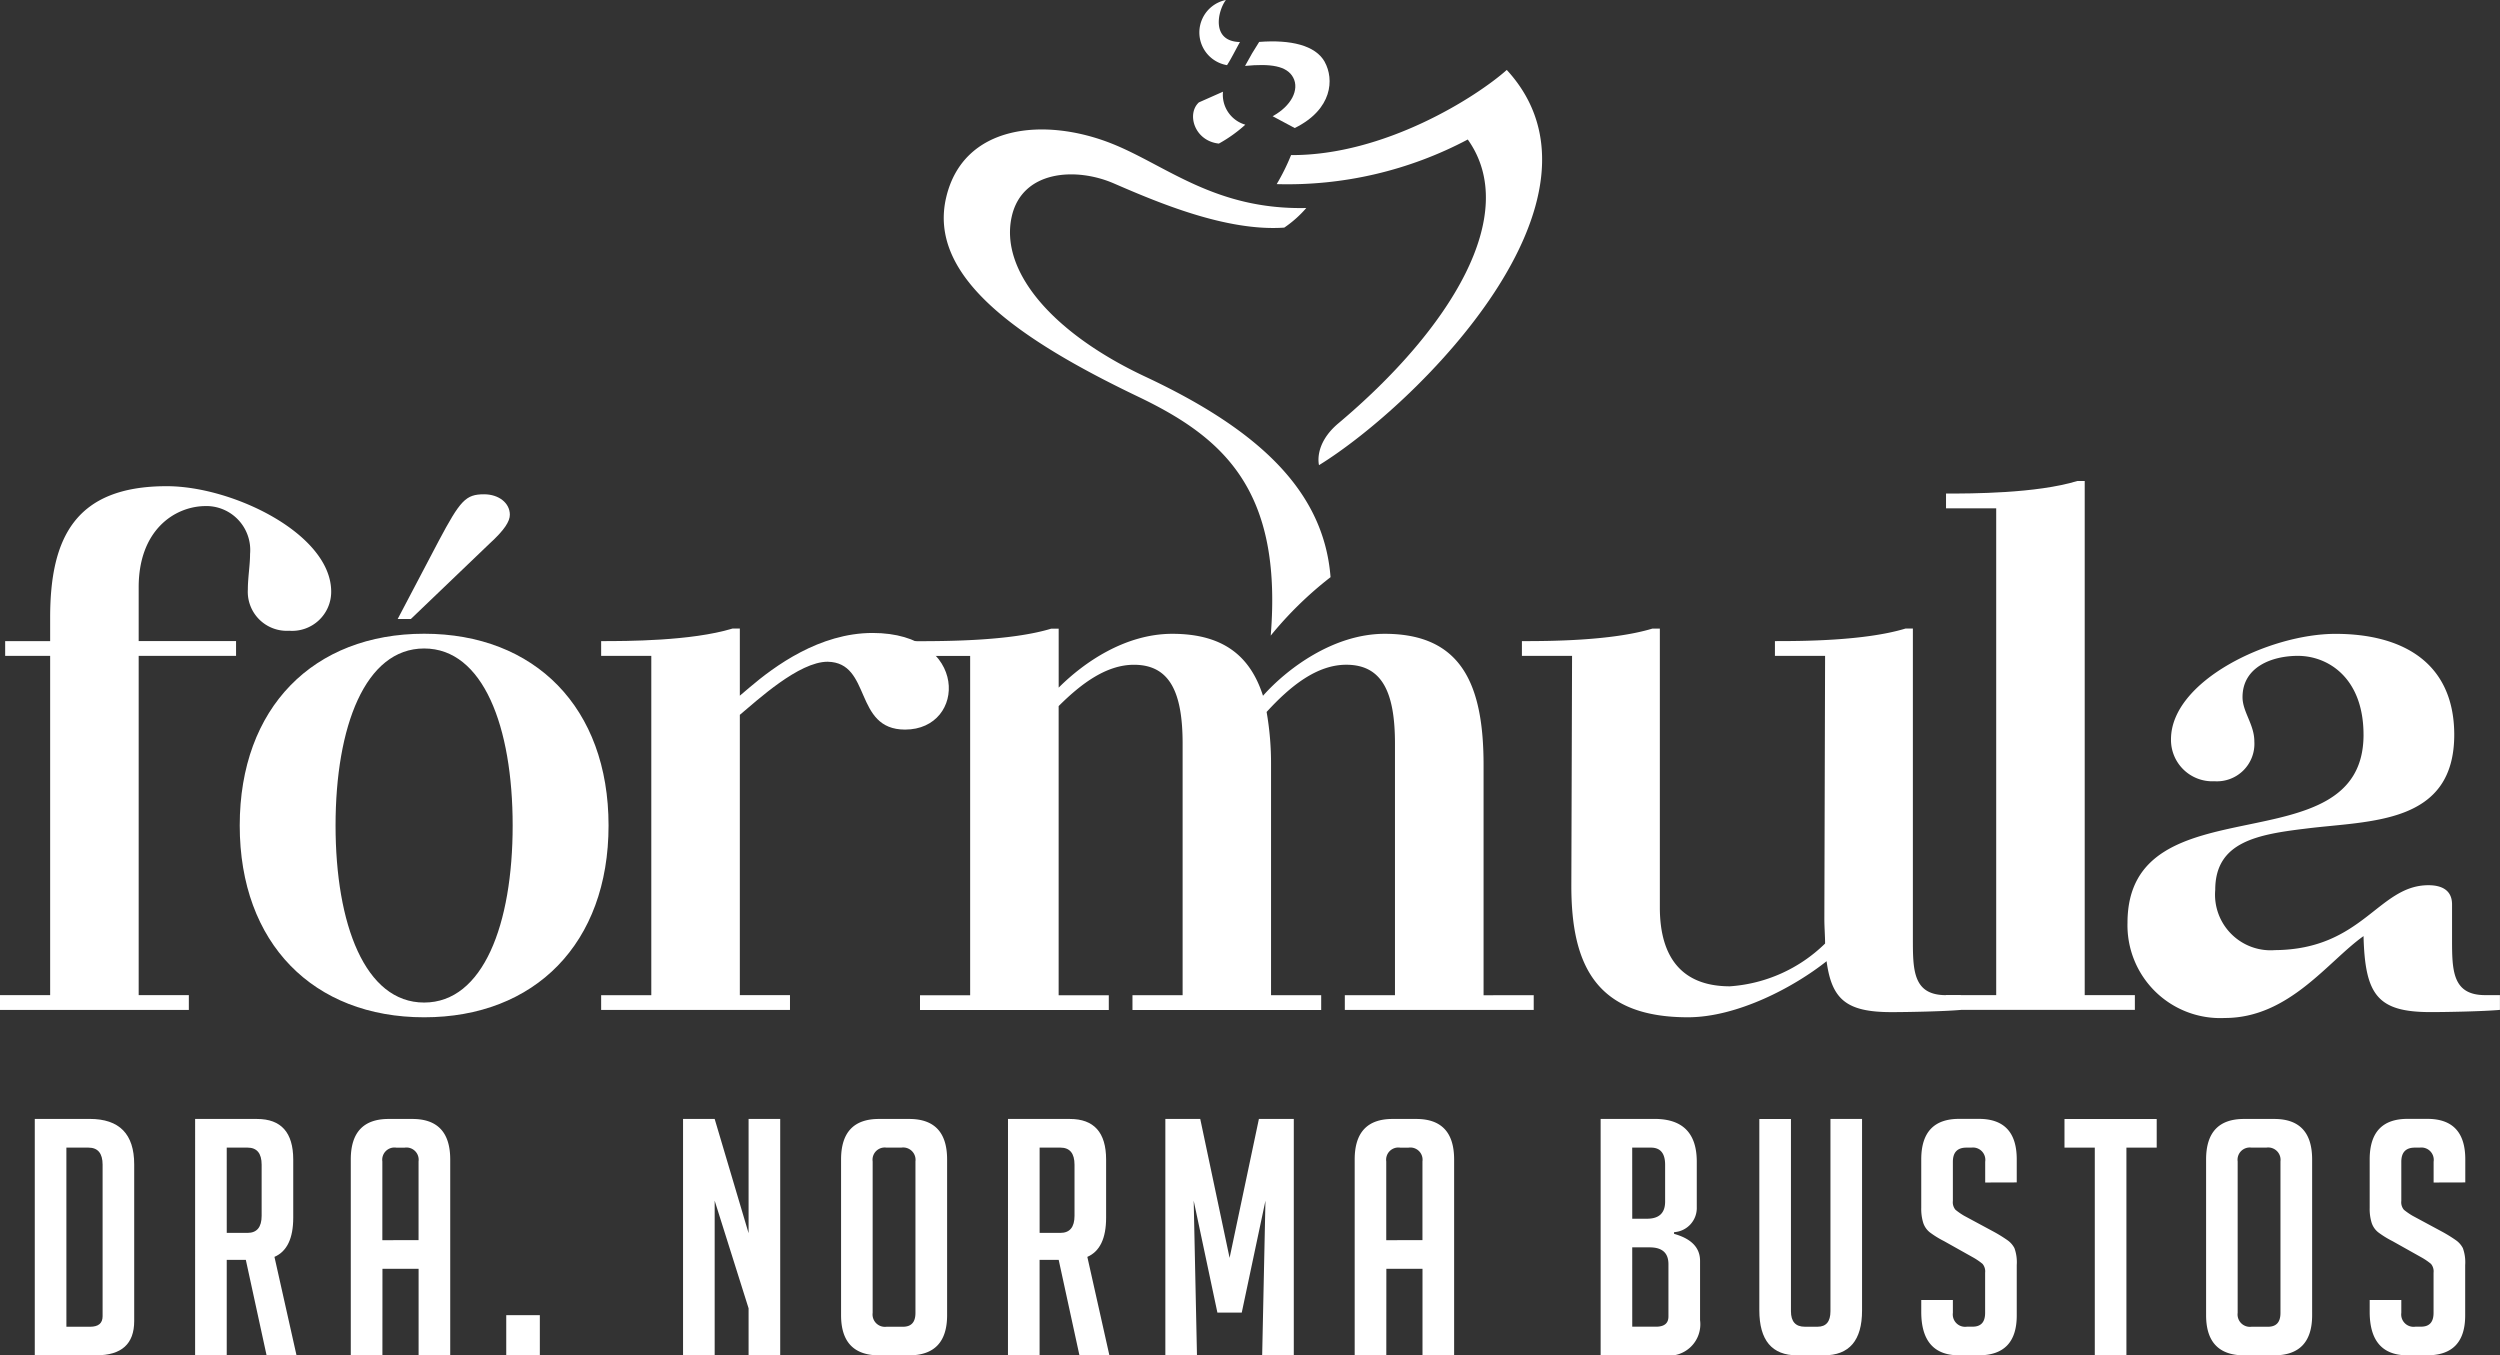
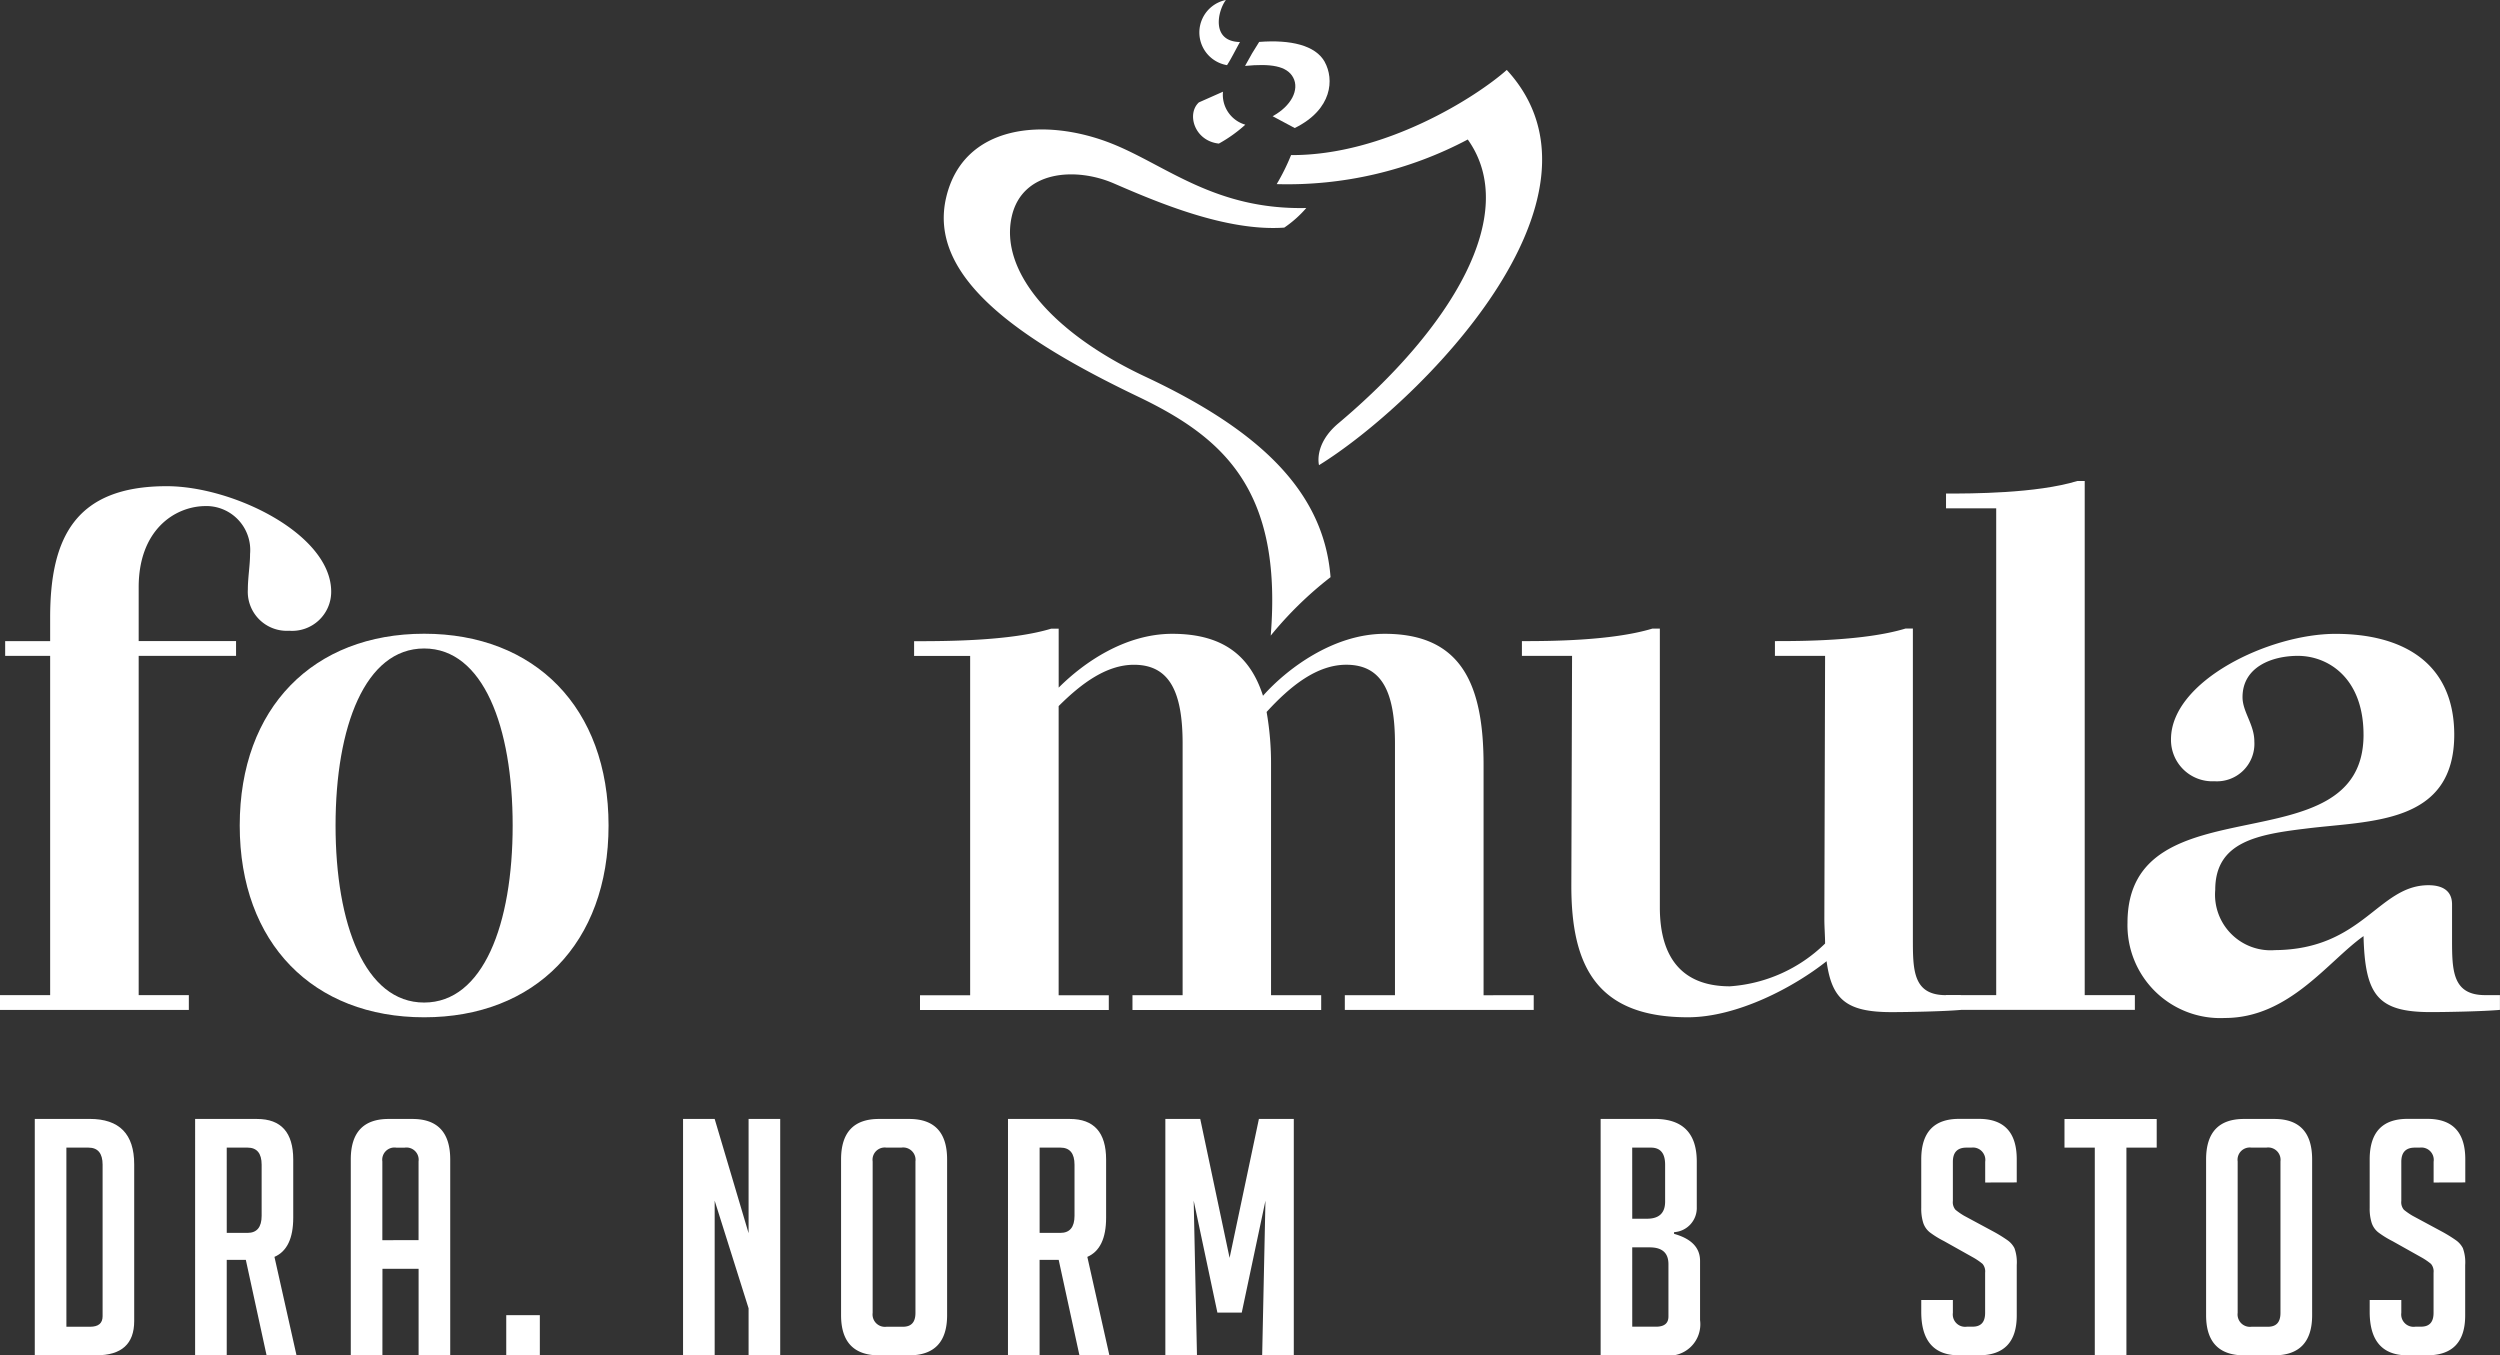
<svg xmlns="http://www.w3.org/2000/svg" width="166" height="89.995" viewBox="0 0 166 89.995">
  <rect x="0" y="0" width="166" height="89.995" fill="#333333" stroke="none" />
  <defs>
    <clipPath id="clip-path">
      <rect id="Rectángulo_17691" data-name="Rectángulo 17691" width="166" height="89.995" fill="#fff" />
    </clipPath>
  </defs>
  <g id="Grupo_10675" data-name="Grupo 10675" clip-path="url(#clip-path)">
    <path id="Trazado_25592" data-name="Trazado 25592" d="M.343,160.648H3.33V159.08c0-5.29,1.665-8.719,7.739-8.719,4.408,0,10.922,3.185,10.922,7.005a2.594,2.594,0,0,1-2.791,2.594,2.591,2.591,0,0,1-2.743-2.742c0-.784.147-1.617.147-2.351a2.921,2.921,0,0,0-3.037-3.185c-2.008.05-4.359,1.617-4.359,5.388v3.576h6.466v.98H9.208v22.53h3.331v.98H0v-.98H3.33v-22.53H.343Z" transform="translate(0 -118.078)" fill="#fff" />
    <path id="Trazado_25593" data-name="Trazado 25593" d="M86.382,195.992c7.347,0,12.245,4.9,12.245,12.734s-4.9,12.734-12.245,12.734-12.245-4.9-12.245-12.734,4.9-12.734,12.245-12.734m0,24.489c3.919,0,5.878-5.191,5.878-11.755s-1.959-11.755-5.878-11.755S80.5,202.163,80.5,208.726s1.959,11.755,5.877,11.755" transform="translate(-58.219 -153.912)" fill="#fff" />
-     <path id="Trazado_25594" data-name="Trazado 25594" d="M185.91,218.737h3.33v-22.53h-3.33v-.98c1.665,0,5.975,0,8.719-.833h.49v4.457l.636-.54c1.666-1.419,4.654-3.625,8.179-3.625,6.417,0,6.269,6.416,2.156,6.416-3.429,0-2.2-4.457-5.143-4.505-1.91,0-4.653,2.546-5.828,3.526v18.613h3.33v.98H185.91Z" transform="translate(-145.994 -152.657)" fill="#fff" />
    <path id="Trazado_25595" data-name="Trazado 25595" d="M323.843,218.737v.98H311.3v-.98h3.33v-16.7c0-3.381-.833-5.241-3.233-5.241-1.959,0-3.722,1.421-5.29,3.135a19.782,19.782,0,0,1,.294,3.526v15.282h3.33v.98H297.2v-.98h3.33v-16.7c0-3.381-.832-5.241-3.232-5.241-1.812,0-3.478,1.224-5,2.744v19.2h3.33v.98H283.092v-.98h3.33v-22.53H282.7v-.98c2.056,0,6.366,0,9.11-.833h.49v3.917c1.665-1.665,4.408-3.574,7.543-3.574,3.429,0,5.192,1.518,6.024,4.114,1.567-1.764,4.653-4.114,8.082-4.114,5.143,0,6.564,3.427,6.564,8.717v15.282Z" transform="translate(-222.004 -152.657)" fill="#fff" />
    <path id="Trazado_25596" data-name="Trazado 25596" d="M479.829,212.909c0,3.379,1.518,5.239,4.653,5.239a10,10,0,0,0,6.319-2.841c0-.49-.049-1.077-.049-1.665l.049-17.436h-3.331v-.98c1.665,0,5.927,0,8.669-.833h.491v20.57c0,2.107,0,3.772,2.2,3.772h.98v.98c-1.078.1-3.527.147-4.6.147-2.988,0-3.967-.833-4.31-3.381-2.155,1.715-5.927,3.723-9.209,3.723-6.073,0-7.739-3.429-7.739-8.719L474,196.207h-3.33v-.98c1.665,0,5.926,0,8.669-.833h.49Z" transform="translate(-369.615 -152.657)" fill="#fff" />
    <path id="Trazado_25597" data-name="Trazado 25597" d="M601.832,182.9h3.332V150.576h-3.332v-.98c1.667,0,5.977,0,8.719-.833h.49V182.9h3.33v.98H601.832Z" transform="translate(-472.616 -116.824)" fill="#fff" />
    <path id="Trazado_25598" data-name="Trazado 25598" d="M673.624,202.7c0-3.772-2.351-5.239-4.359-5.239-1.715,0-3.675.734-3.675,2.742,0,.98.784,1.812.784,2.939a2.489,2.489,0,0,1-2.645,2.645A2.747,2.747,0,0,1,660.84,203c0-3.869,6.515-7,10.924-7,4.457,0,7.836,1.909,7.884,6.612.05,6.072-5.582,5.78-9.844,6.318-3.233.391-6.026.881-6.026,4.066A3.693,3.693,0,0,0,667.746,217c5.83-.048,6.858-4.31,10.188-4.31.833,0,1.568.294,1.568,1.274v2.252c0,2.107,0,3.772,2.2,3.772h.98v.98c-1.078.1-3.526.147-4.6.147-3.526,0-4.358-1.127-4.457-5.046-2.351,1.665-4.947,5.437-9.208,5.437a6.161,6.161,0,0,1-6.465-6.318c0-9.551,15.673-3.576,15.673-12.49" transform="translate(-516.686 -153.912)" fill="#fff" />
-     <path id="Trazado_25599" data-name="Trazado 25599" d="M122.992,161.146l2.716-5.168c1.445-2.716,1.8-3.111,3.023-3.111.963,0,1.708.57,1.708,1.358,0,.439-.35,1.008-1.358,1.927l-5.213,4.994Z" transform="translate(-96.585 -120.046)" fill="#fff" />
    <path id="Trazado_25600" data-name="Trazado 25600" d="M10.756,361.748v-15.7h3.651q2.952,0,2.951,3.016v10.407q0,2.274-2.514,2.273Zm2.1-1.9h1.574q.831,0,.83-.7V349.09q0-1.136-.939-1.136H12.855Z" transform="translate(-8.447 -271.752)" fill="#fff" />
    <path id="Trazado_25601" data-name="Trazado 25601" d="M60.342,346.051h4.11q2.4,0,2.405,2.688v3.87q0,2.058-1.247,2.6l1.465,6.537H65.087l-1.378-6.339H62.441v6.339h-2.1Zm2.1,7.565h1.377c.627,0,.94-.38.94-1.138v-3.389q0-1.136-.94-1.136H62.441Z" transform="translate(-47.386 -271.752)" fill="#fff" />
    <path id="Trazado_25602" data-name="Trazado 25602" d="M110.6,361.748h-2.1V348.739q0-2.689,2.515-2.688h1.574q2.513,0,2.514,2.688v13.009h-2.1V356h-2.4Zm2.4-7.651v-5.225a.811.811,0,0,0-.918-.917h-.568a.811.811,0,0,0-.918.917V354.1Z" transform="translate(-85.208 -271.752)" fill="#fff" />
    <rect id="Rectángulo_17690" data-name="Rectángulo 17690" width="2.23" height="2.668" transform="translate(33.615 87.327)" fill="#fff" />
    <path id="Trazado_25603" data-name="Trazado 25603" d="M215.592,353.636v-7.585h2.1v15.7h-2.1v-3.127l-2.252-7.148v10.275h-2.1v-15.7h2.1Z" transform="translate(-165.886 -271.752)" fill="#fff" />
    <path id="Trazado_25604" data-name="Trazado 25604" d="M262.65,361.748q-2.537,0-2.537-2.668V348.739q0-2.689,2.515-2.688h2.011q2.515,0,2.515,2.688V359.08q0,2.668-2.537,2.668Zm.5-1.9h1.071c.554,0,.831-.3.831-.917V348.871a.821.821,0,0,0-.94-.917h-.984a.811.811,0,0,0-.918.917v10.057a.821.821,0,0,0,.94.917" transform="translate(-204.266 -271.752)" fill="#fff" />
    <path id="Trazado_25605" data-name="Trazado 25605" d="M311.737,346.051h4.11q2.4,0,2.405,2.688v3.87q0,2.058-1.247,2.6l1.465,6.537h-1.989l-1.378-6.339h-1.268v6.339h-2.1Zm2.1,7.565h1.377c.627,0,.94-.38.94-1.138v-3.389q0-1.136-.94-1.136h-1.377Z" transform="translate(-244.806 -271.752)" fill="#fff" />
    <path id="Trazado_25606" data-name="Trazado 25606" d="M364.672,355.277l1.946-9.225h2.317v15.7h-2.1l.218-10.275-1.574,7.433h-1.617l-1.574-7.433.218,10.275h-2.1v-15.7h2.317Z" transform="translate(-283.027 -271.753)" fill="#fff" />
-     <path id="Trazado_25607" data-name="Trazado 25607" d="M421.054,361.748h-2.1V348.739q0-2.689,2.515-2.688h1.574q2.513,0,2.514,2.688v13.009h-2.1V356h-2.4Zm2.4-7.651v-5.225a.811.811,0,0,0-.918-.917h-.568a.811.811,0,0,0-.918.917V354.1Z" transform="translate(-329.003 -271.752)" fill="#fff" />
    <path id="Trazado_25608" data-name="Trazado 25608" d="M499.892,353.68q1.726.481,1.726,1.793v3.936a2.087,2.087,0,0,1-2.382,2.339h-4.22v-15.7H498.6q2.8,0,2.8,2.842v3.016a1.608,1.608,0,0,1-1.508,1.662Zm-2.777-1.005h.983q1.2,0,1.2-1.136V349.09q0-1.136-.94-1.136h-1.246Zm0,7.17h1.574c.554,0,.83-.224.83-.677v-3.477q0-1.115-1.246-1.114h-1.159Z" transform="translate(-388.734 -271.752)" fill="#fff" />
-     <path id="Trazado_25609" data-name="Trazado 25609" d="M550.914,346.051v12.724q0,2.971-2.536,2.972h-1.77q-2.515,0-2.515-2.994v-12.7h2.1v12.766q0,1.028.918,1.028h.852q.853,0,.853-1.028V346.051Z" transform="translate(-427.274 -271.752)" fill="#fff" />
    <path id="Trazado_25610" data-name="Trazado 25610" d="M598.433,350.271v-1.378a.821.821,0,0,0-.918-.939h-.328q-.9,0-.9.939v2.6a.767.767,0,0,0,.174.589,4.4,4.4,0,0,0,.569.395l1.99,1.072a9.364,9.364,0,0,1,.928.579,1.485,1.485,0,0,1,.427.5,2.766,2.766,0,0,1,.153,1.126V359.1q0,2.647-2.536,2.646h-1.29q-2.515,0-2.515-2.886v-.787h2.1v.853a.82.82,0,0,0,.939.917h.372c.554,0,.83-.3.83-.917V356.26a.77.77,0,0,0-.174-.589,4.424,4.424,0,0,0-.569-.395l-1.99-1.116a6.209,6.209,0,0,1-.95-.589,1.345,1.345,0,0,1-.427-.623,3.151,3.151,0,0,1-.131-1v-3.215q0-2.689,2.515-2.688h1.311q2.515,0,2.515,2.688v1.532Z" transform="translate(-466.616 -271.752)" fill="#fff" />
    <path id="Trazado_25611" data-name="Trazado 25611" d="M642.589,347.954v13.794h-2.1V347.954h-2.012v-1.9H644.6v1.9Z" transform="translate(-501.395 -271.752)" fill="#fff" />
    <path id="Trazado_25612" data-name="Trazado 25612" d="M684.8,361.748q-2.537,0-2.537-2.668V348.739q0-2.689,2.515-2.688h2.011q2.515,0,2.515,2.688V359.08q0,2.668-2.537,2.668Zm.5-1.9h1.07c.554,0,.831-.3.831-.917V348.871a.821.821,0,0,0-.94-.917h-.984a.811.811,0,0,0-.918.917v10.057a.821.821,0,0,0,.94.917" transform="translate(-535.778 -271.752)" fill="#fff" />
    <path id="Trazado_25613" data-name="Trazado 25613" d="M737.111,350.271v-1.378a.82.82,0,0,0-.918-.939h-.327q-.9,0-.9.939v2.6a.767.767,0,0,0,.174.589,4.409,4.409,0,0,0,.569.395l1.99,1.072a9.374,9.374,0,0,1,.928.579,1.485,1.485,0,0,1,.427.5,2.771,2.771,0,0,1,.153,1.126V359.1q0,2.647-2.536,2.646h-1.29q-2.515,0-2.515-2.886v-.787h2.1v.853a.82.82,0,0,0,.939.917h.372c.554,0,.83-.3.83-.917V356.26a.77.77,0,0,0-.174-.589,4.421,4.421,0,0,0-.569-.395l-1.99-1.116a6.209,6.209,0,0,1-.95-.589,1.344,1.344,0,0,1-.427-.623,3.152,3.152,0,0,1-.131-1v-3.215q0-2.689,2.515-2.688H736.7q2.514,0,2.514,2.688v1.532Z" transform="translate(-575.519 -271.752)" fill="#fff" />
    <path id="Trazado_25614" data-name="Trazado 25614" d="M372.624,0c-.531.69-1.022,2.748.933,2.791-.316.563-.584,1.116-.858,1.535A2.2,2.2,0,0,1,372.624,0" transform="translate(-291.224)" fill="#fff" />
    <path id="Trazado_25615" data-name="Trazado 25615" d="M390.332,14.176c.62,1.126.532,3.132-1.994,4.382l-1.469-.785c1.243-.677,1.788-1.762,1.37-2.559s-1.526-.942-3.2-.781c.366-.676.566-1.017.937-1.593,2.08-.161,3.745.219,4.359,1.335" transform="translate(-302.367 -10.056)" fill="#fff" />
    <path id="Trazado_25616" data-name="Trazado 25616" d="M397.641,47.871s-.374-1.384,1.29-2.782c7.429-6.245,12.13-13.874,8.587-18.842A25.573,25.573,0,0,1,394.83,29.21a13.955,13.955,0,0,0,.955-1.928c6.209.03,12.31-3.861,14.323-5.654,7.84,8.525-5.935,22.206-12.467,26.243" transform="translate(-310.058 -16.984)" fill="#fff" />
    <path id="Trazado_25617" data-name="Trazado 25617" d="M315.943,45.261a7.483,7.483,0,0,1-1.46,1.3c-3.856.27-8.427-1.682-11.319-2.935-2.526-1.094-6.078-.867-6.774,2.186-.823,3.61,2.662,7.735,8.857,10.643,7.55,3.538,11.864,7.6,12.309,13.317a24.388,24.388,0,0,0-3.973,3.88c.789-9.687-3.147-13.155-8.792-15.859-8.035-3.846-13.983-8.012-12.759-13.231,1.143-4.871,6.556-5.34,10.987-3.583,3.6,1.428,6.848,4.414,12.922,4.28" transform="translate(-229.207 -31.448)" fill="#fff" />
    <path id="Trazado_25618" data-name="Trazado 25618" d="M372.438,30.549a9.229,9.229,0,0,1-1.756,1.255c-1.621-.175-2.159-1.971-1.327-2.735l1.6-.71a2.067,2.067,0,0,0,1.482,2.19" transform="translate(-289.749 -22.27)" fill="#fff" />
  </g>
</svg>